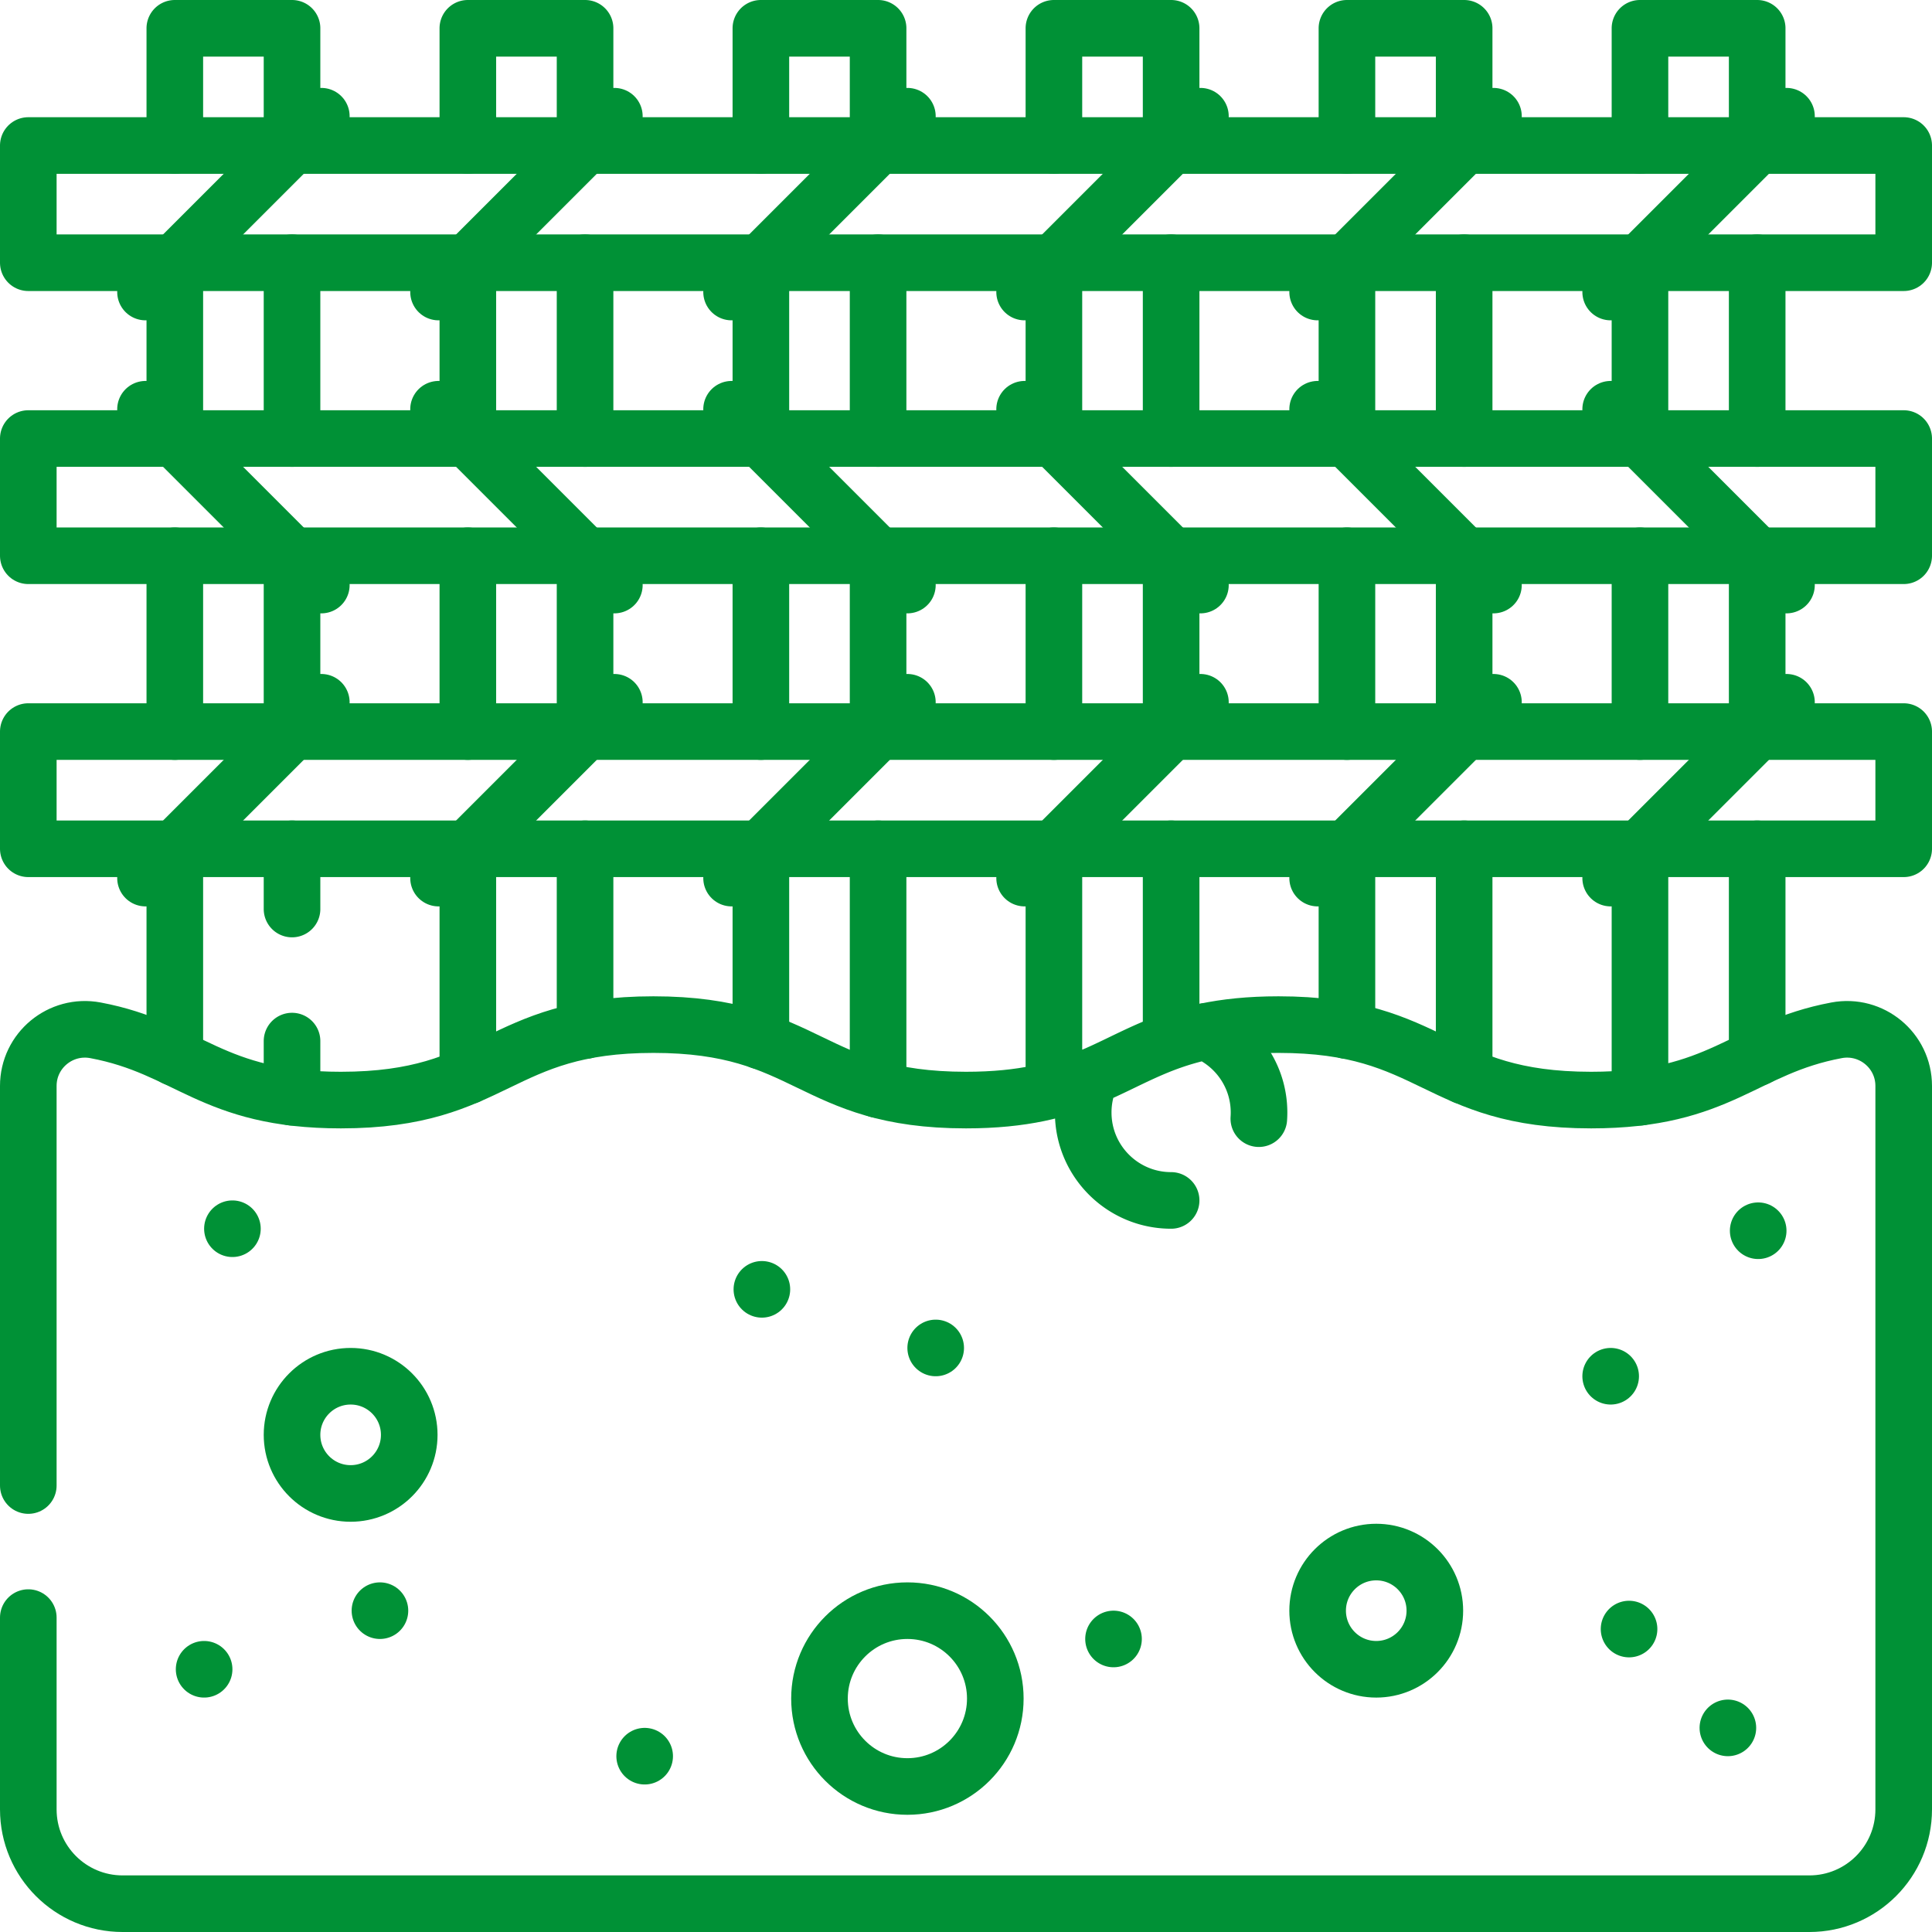
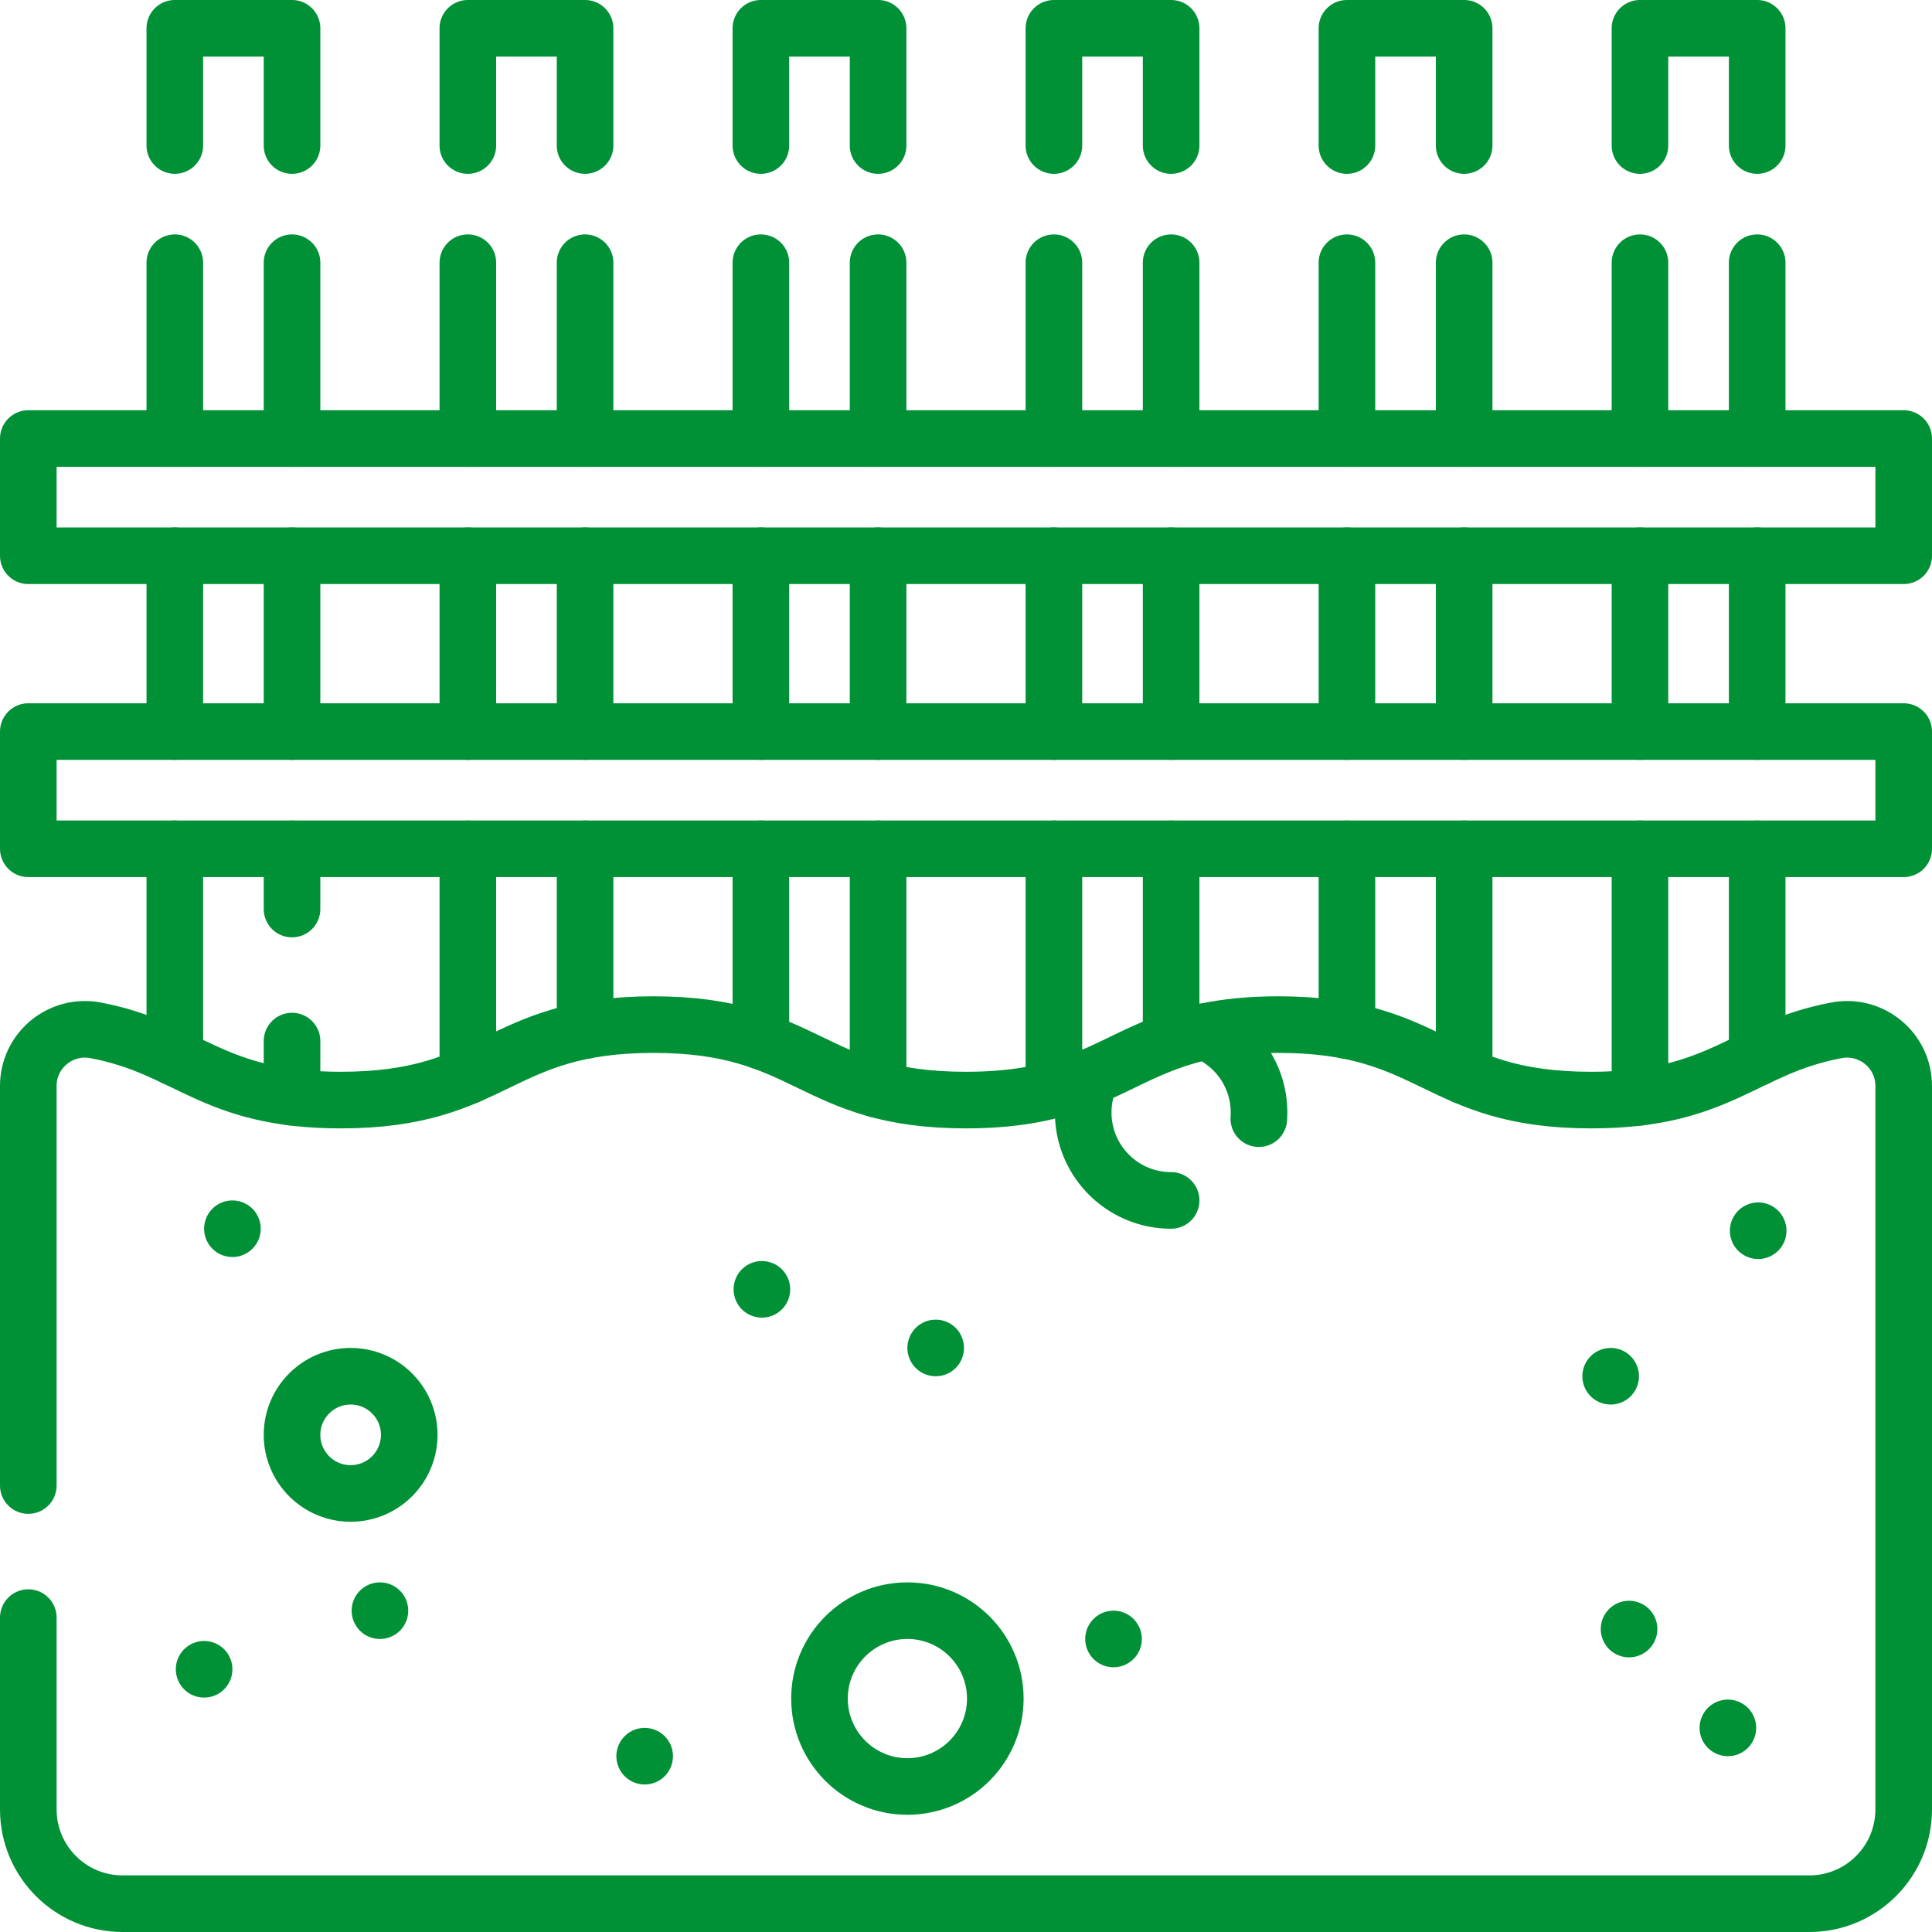
<svg xmlns="http://www.w3.org/2000/svg" width="512" height="512" x="0" y="0" viewBox="0 0 512 512" style="enable-background:new 0 0 512 512" xml:space="preserve">
  <g>
-     <path d="M240.469-194.406h31.062v497h-31.062z" style="stroke-width:15;stroke-linecap:round;stroke-linejoin:round;stroke-miterlimit:10;" transform="rotate(-90 256 54.094)" fill="none" stroke="#009136" stroke-width="15" stroke-linecap="round" stroke-linejoin="round" stroke-miterlimit="10" data-original="#000000" opacity="1" />
    <path d="M240.469-116.75h31.062v497h-31.062z" style="stroke-width:15;stroke-linecap:round;stroke-linejoin:round;stroke-miterlimit:10;" transform="rotate(-90 256 131.75)" fill="none" stroke="#009136" stroke-width="15" stroke-linecap="round" stroke-linejoin="round" stroke-miterlimit="10" data-original="#000000" opacity="1" />
    <path d="M240.469-39.093h31.062v497h-31.062z" style="stroke-width:15;stroke-linecap:round;stroke-linejoin:round;stroke-miterlimit:10;" transform="rotate(-90 256 209.407)" fill="none" stroke="#009136" stroke-width="15" stroke-linecap="round" stroke-linejoin="round" stroke-miterlimit="10" data-original="#000000" opacity="1" />
-     <path d="m38.562 232.703 46.594-46.593M116.218 232.703l46.594-46.593M193.875 232.703l46.593-46.593M38.562 108.454l46.594 46.593M116.218 108.454l46.594 46.593M193.875 108.454l46.593 46.593M38.562 77.39l46.594-46.593M116.218 77.391l46.594-46.594M193.875 77.391l46.593-46.594M271.532 232.703l46.593-46.593M349.188 232.703l46.593-46.593M426.844 232.703l46.593-46.593M271.532 108.454l46.593 46.593M349.188 108.454l46.593 46.593M426.844 108.454l46.593 46.593M271.532 77.39l46.593-46.593M349.188 77.391l46.593-46.594M426.844 77.391l46.593-46.594" style="stroke-width:15;stroke-linecap:round;stroke-linejoin:round;stroke-miterlimit:10;" fill="none" stroke="#009136" stroke-width="15" stroke-linecap="round" stroke-linejoin="round" stroke-miterlimit="10" data-original="#000000" opacity="1" />
    <circle cx="240.469" cy="450.141" r="23.297" style="stroke-width:15;stroke-linecap:round;stroke-linejoin:round;stroke-miterlimit:10;" fill="none" stroke="#009136" stroke-width="15" stroke-linecap="round" stroke-linejoin="round" stroke-miterlimit="10" data-original="#000000" opacity="1" />
    <circle cx="92.922" cy="380.25" r="15.531" style="stroke-width:15;stroke-linecap:round;stroke-linejoin:round;stroke-miterlimit:10;" fill="none" stroke="#009136" stroke-width="15" stroke-linecap="round" stroke-linejoin="round" stroke-miterlimit="10" data-original="#000000" opacity="1" />
-     <circle cx="364.718" cy="426.845" r="15.531" style="stroke-width:15;stroke-linecap:round;stroke-linejoin:round;stroke-miterlimit:10;" fill="none" stroke="#009136" stroke-width="15" stroke-linecap="round" stroke-linejoin="round" stroke-miterlimit="10" data-original="#000000" opacity="1" />
    <path d="M170.844 465.406h0M295.094 434.344h0M54.094 442.375h0M100.688 426.844h0M61.594 325.625h0M201.906 341.688h0M247.969 357.219h0M465.938 326.156h0M426.844 364.719h0M457.906 457.906h0M431.716 431.716h0M7.5 428.681v50.82c0 13.807 11.193 25 25 25h447c13.807 0 25-11.193 25-25V287.783c0-9.403-8.556-16.477-17.797-14.741-24.796 4.658-30.596 18.489-65.04 18.489-41.418 0-41.418-20-82.837-20-7.73 0-14.017.697-19.4 1.83M289.057 285.383c-8.16 3.431-17.799 6.148-33.064 6.148-41.415 0-41.415-20-82.831-20-41.416 0-41.416 20-82.832 20-34.44 0-40.241-13.83-65.034-18.489-9.24-1.736-17.796 5.338-17.796 14.742v105.897" style="stroke-width:15;stroke-linecap:round;stroke-linejoin:round;stroke-miterlimit:10;" fill="none" stroke="#009136" stroke-width="15" stroke-linecap="round" stroke-linejoin="round" stroke-miterlimit="10" data-original="#000000" opacity="1" />
    <path d="M333.6 296.456c.037-.538.056-1.081.056-1.628 0-9.651-5.868-17.93-14.23-21.467-12.828 2.701-20.522 7.881-30.369 12.022a23.215 23.215 0 0 0-1.995 9.445c0 12.866 10.43 23.297 23.297 23.297M310.359 193.875v-46.593M279.296 147.282v46.593M388.015 116.219V69.625M356.953 69.625v46.594M388.015 193.875v-46.593M356.953 147.282v46.593M232.703 288.77v-63.832M201.64 224.938v50.966M310.359 275.9v-50.962M279.296 224.938v63.828M123.984 147.282v46.593M155.046 193.875v-46.593M201.64 147.282v46.593M232.703 193.875v-46.593M465.671 38.563V7.5h-31.062v31.063M77.39 240.9v-15.962M77.39 290.778V275.9M46.328 224.938v55.35M434.609 224.938v65.839M465.671 280.287v-55.349M155.046 273.103v-48.165M123.984 224.938v60.195M356.953 224.938v48.167M388.015 285.136v-60.198M465.671 193.875v-46.593M434.609 147.282v46.593M232.703 38.563V7.5H201.64v31.063M310.359 38.563V7.5h-31.063v31.063M155.046 38.563V7.5h-31.062v31.063M77.39 38.563V7.5H46.328v31.063M279.296 69.625v46.594M310.359 116.219V69.625M388.015 38.563V7.5h-31.062v31.063M201.64 69.625v46.594M232.703 116.219V69.625M123.984 69.625v46.594M155.046 116.219V69.625M46.328 69.625v46.594M77.39 116.219V69.625M465.671 116.219V69.625M434.609 69.625v46.594M46.328 147.282v46.593M77.39 193.875v-46.593" style="stroke-width:15;stroke-linecap:round;stroke-linejoin:round;stroke-miterlimit:10;" fill="none" stroke="#009136" stroke-width="15" stroke-linecap="round" stroke-linejoin="round" stroke-miterlimit="10" data-original="#000000" opacity="1" />
  </g>
</svg>